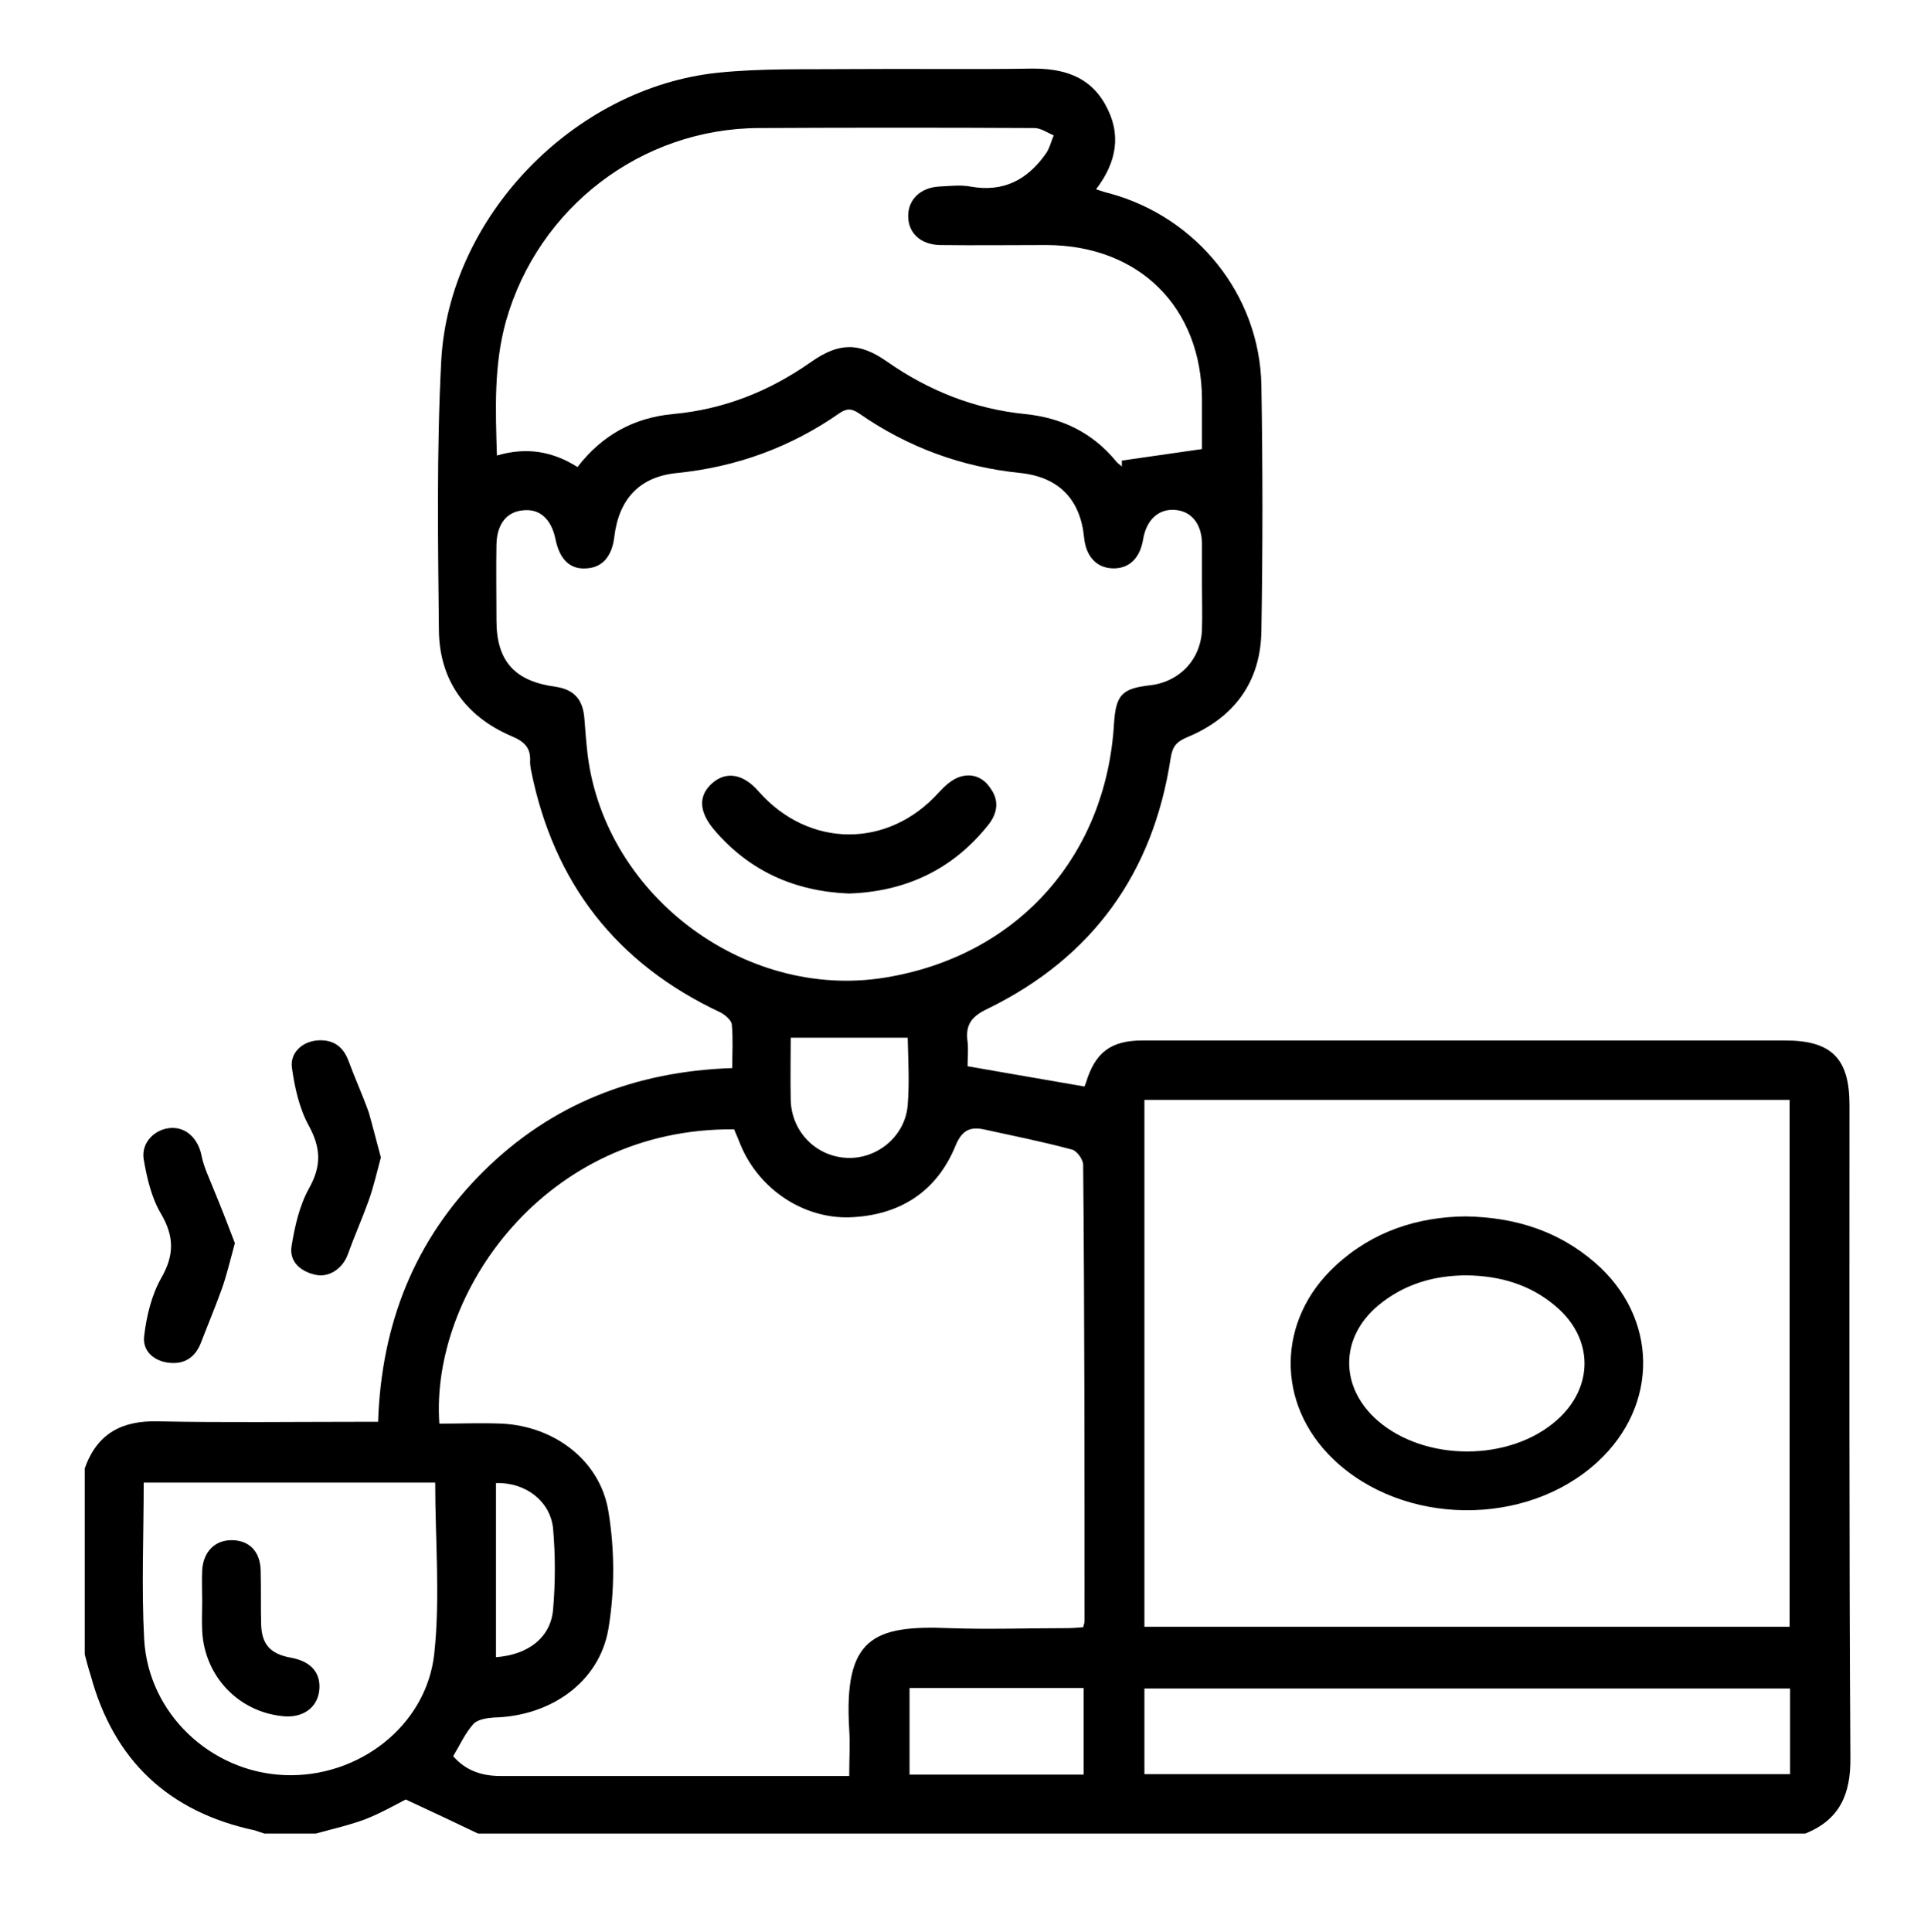
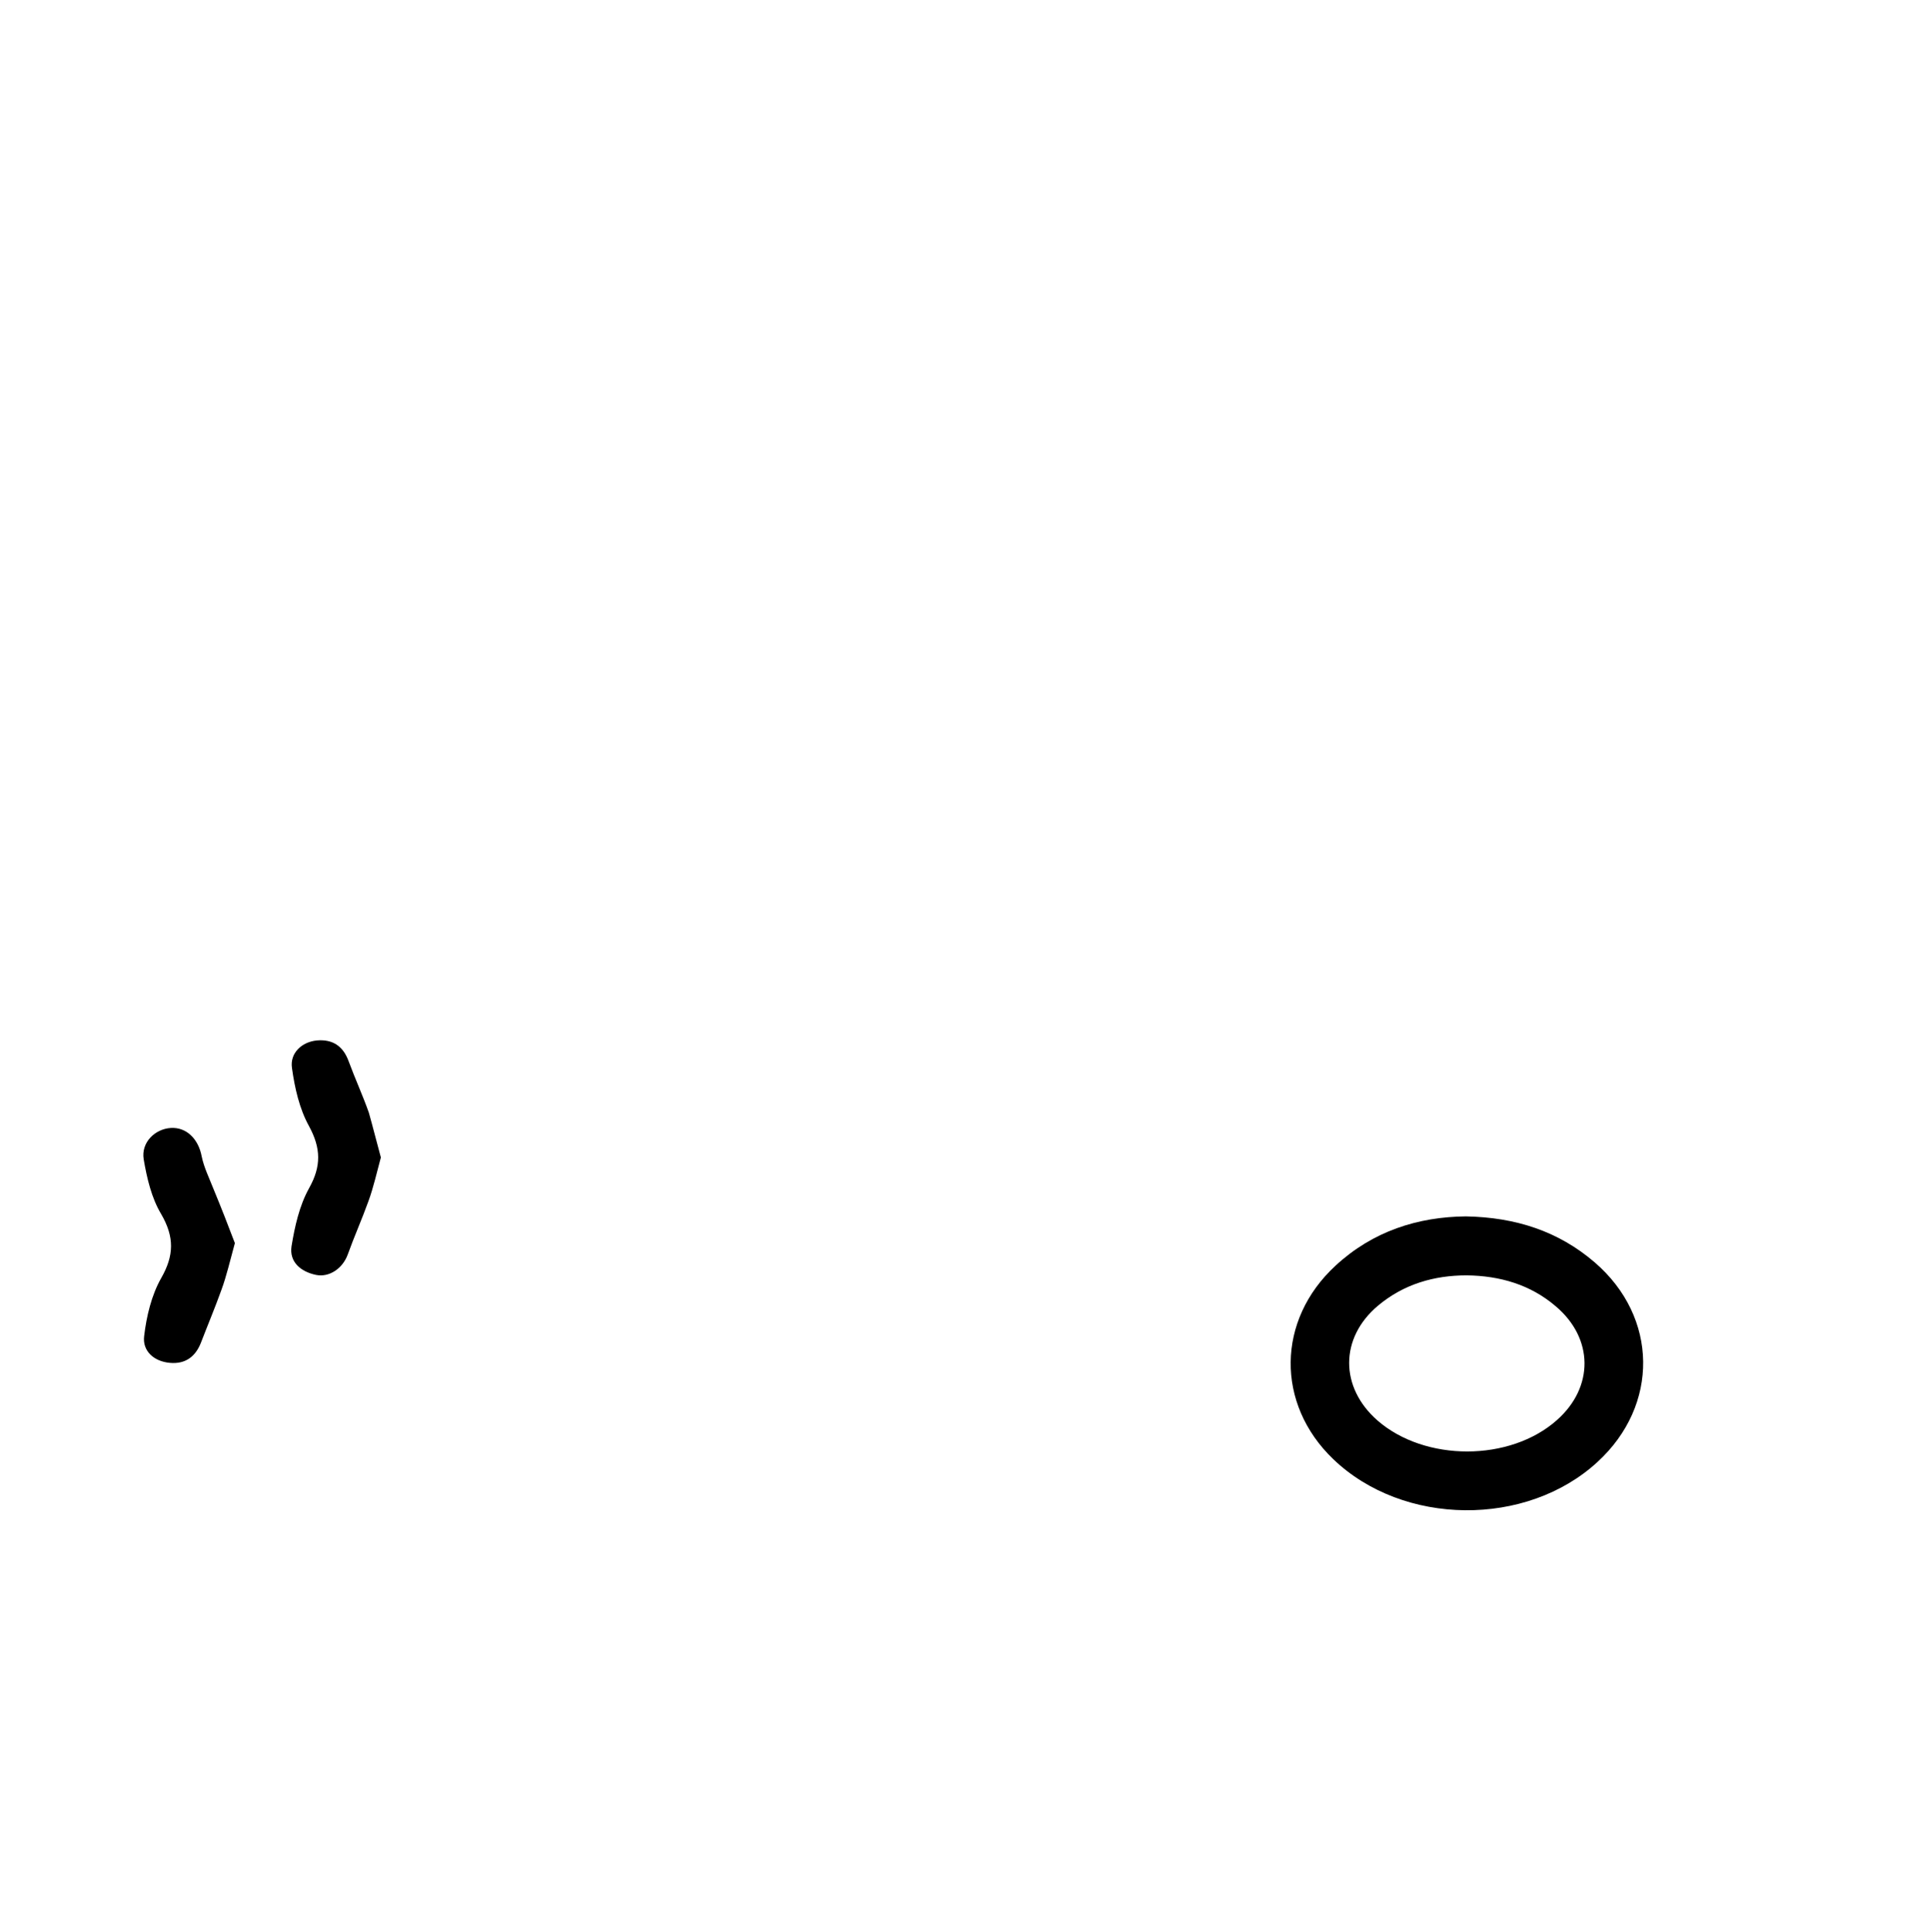
<svg xmlns="http://www.w3.org/2000/svg" id="Layer_1" x="0px" y="0px" viewBox="0 0 419.3 419.5" style="enable-background:new 0 0 419.3 419.5;" xml:space="preserve">
-   <path d="M401.6,239.9c0-10.1-3.9-14-14-14H281.4c-11.1,0-22.2,0-33.3,0c-6.9,0-10.3,2.6-12.3,9.2c-0.1,0.3-0.3,0.7-0.3,0.8  c-8.6-1.5-16.9-2.9-25.4-4.4c0-1.6,0.2-3.5,0-5.3c-0.5-3.7,0.8-5.5,4.4-7.2c22.7-11.1,35.9-29.4,39.7-54.4c0.4-2.5,1.2-3.5,3.5-4.5  c10.2-4.2,16-11.9,16.2-23c0.3-17.8,0.3-35.7,0-53.5c-0.4-19.6-14-36.4-32.9-41.6c-0.9-0.2-1.8-0.5-3-0.9c4.5-5.9,5.6-12,2-18.4  c-3.5-6.3-9.4-7.9-16.2-7.8c-13,0.2-25.9,0-38.9,0.1c-9.7,0.1-19.5-0.2-29.1,0.8c-31.2,3.3-58.4,31.3-60,62.7  c-1,19.4-0.7,38.9-0.5,58.3c0.1,10.8,5.7,18.7,15.7,23c2.9,1.2,4.3,2.6,4.1,5.6c0,0.6,0.1,1.2,0.2,1.8c4.9,24.5,18.5,42,41.1,52.6  c1,0.5,2.4,1.7,2.5,2.6c0.3,3.1,0.1,6.2,0.1,9.5c-21.1,0.7-39.3,7.8-54.1,22.5c-14.9,14.8-22.1,33.1-22.8,54.3h-4.4  c-14.5,0-28.9,0.2-43.4-0.1c-7.8-0.2-13.2,2.6-15.9,10.2v40.4c0.4,1.5,0.8,3.1,1.3,4.6c5,18.4,16.9,29.6,35.6,33.6  c0.7,0.2,1.4,0.5,2.1,0.7h11.2c3.6-1,7.2-1.8,10.7-3.1c3.3-1.3,6.5-3.1,8.8-4.3c5.6,2.6,10.7,5,15.7,7.4h288.2  c7.5-3,9.9-8.6,9.8-16.5C401.5,334.4,401.6,287.2,401.6,239.9z M109.9,69.6c7-24.5,29.3-41.7,54.9-41.8c20-0.1,39.9-0.1,59.8,0  c1.4,0,2.8,1,4.2,1.6c-0.6,1.4-0.9,2.9-1.8,4.1c-4,5.6-9.2,8.3-16.3,7c-2.2-0.4-4.5-0.1-6.7,0c-4.1,0.2-6.8,2.8-6.8,6.4  c0,3.7,2.7,6.2,6.9,6.3c7.7,0.1,15.5,0,23.2,0c20.1,0.1,33.6,13.5,33.7,33.5c0,4,0,7.9,0,10.8c-6.2,0.9-11.8,1.7-17.4,2.5v1.3  c-0.4-0.4-0.9-0.7-1.3-1.2c-5.1-6.2-11.8-9.4-19.7-10.2c-11-1.1-21-5.1-30-11.4c-6-4.2-10.4-4.2-16.5,0.1c-9.1,6.4-19,10.3-30,11.3  c-8.5,0.8-15.4,4.6-20.7,11.5c-5.4-3.4-11-4.4-17.5-2.5C107.6,88.9,107.2,79.2,109.9,69.6z M127.6,163.9c-0.3-2.6-0.5-5.2-0.7-7.8  c-0.3-4.2-2.2-6.4-6.3-7c-8.8-1.2-12.8-5.5-12.8-14.4c0-5.5-0.1-11,0-16.5c0.1-4.4,2.2-7.1,5.8-7.4c3.6-0.4,6.1,1.9,7,6.2  c0.9,4.5,3.2,6.7,6.8,6.4c3.4-0.2,5.5-2.6,6-6.9c1-8.2,5.5-13,13.6-13.8c12.9-1.3,24.7-5.6,35.3-13c1.6-1.1,2.7-1,4.3,0.1  c10.5,7.3,22.2,11.6,35,12.9c8.4,0.9,13,5.8,13.8,14c0.4,4.1,2.7,6.6,6.2,6.7c3.5,0.1,5.9-2.1,6.6-6.2c0.7-4.3,3.3-6.7,6.8-6.5  c3.6,0.2,5.9,2.9,6,7.2c0,3.1,0,6.2,0,9.4c0,0,0,0,0,0c0,3.1,0.1,6.2,0,9.3c-0.2,6.6-4.9,11.5-11.4,12.2c-6,0.7-7.3,2.1-7.7,8.3  c-1.7,28.5-20.5,49.8-48.3,54.9C162.8,217.9,131.5,195,127.6,163.9z M197.1,239.9c-0.5,6.7-6.5,11.7-13,11.5  c-6.8-0.2-12.2-5.6-12.4-12.5c-0.1-4.7,0-9.4,0-13.6h25.4C197.2,230,197.5,235,197.1,239.9z M94.3,359  c-1.7,15.8-16.6,27.1-32.6,26.4c-16-0.7-29.5-13.4-30.4-29.5c-0.6-11.2-0.1-22.4-0.1-34h63.3C94.5,334.4,95.6,346.9,94.3,359z   M235.3,385.3h-37.8v-18.8h37.8V385.3z M235.5,351.9c0,0.3-0.1,0.7-0.3,1.4c-1.2,0.1-2.4,0.2-3.6,0.2c-8.5,0-17,0.3-25.4,0  c-16.7-0.7-23,2.2-21.8,22c0.2,3.2,0,6.4,0,10.1h-30.1c-15.2,0-30.4,0-45.6,0c-4,0-7.5-1.1-10.3-4.3c1.5-2.5,2.6-5,4.4-7  c0.9-1,3-1.3,4.5-1.4c12.2-0.3,22.8-7.6,24.8-19.2c1.4-8.3,1.4-17.2,0-25.6c-1.8-11-11.7-18.4-23-19c-4.6-0.2-9.2,0-13.7,0  c-2-28.3,22.9-64.3,64-63.9c0.5,1.1,1,2.4,1.5,3.6c4,9.4,13.5,15.8,23.6,15.5c10.8-0.4,18.9-5.5,23-15.6c1.4-3.3,3.1-4.1,6.1-3.5  c6.4,1.4,12.9,2.7,19.2,4.4c1.1,0.3,2.4,2.2,2.4,3.3C235.5,285.8,235.5,318.8,235.5,351.9z M107.7,359.8v-37.8  c6.4-0.2,11.8,3.9,12.4,9.9c0.5,5.8,0.5,11.7,0,17.5C119.6,355.6,114.6,359.3,107.7,359.8z M388.7,385.2H248.5v-18.6h140.2V385.2z   M388.7,353.2H248.5V238.8h140.1V353.2z" />
  <path d="M51,269.9c-1.1,4-1.8,7.1-2.9,10.1c-1.4,3.9-3,7.7-4.5,11.6c-1.2,3-3.4,4.6-6.7,4.3c-3.5-0.3-6-2.6-5.6-5.8  c0.5-4.3,1.6-8.9,3.7-12.6c2.8-4.9,2.9-8.9,0-13.9c-2.1-3.5-3.1-7.8-3.8-11.9c-0.6-3.7,2.5-6.6,5.9-6.8c3.4-0.2,6,2.4,6.7,6.2  c0.5,2.4,1.6,4.6,2.5,6.9C48,262.1,49.6,266.2,51,269.9z" />
  <path d="M82.7,251.3c-0.9,3.3-1.6,6.5-2.7,9.5c-1.4,3.9-3.1,7.7-4.5,11.6c-1.1,3-4,5-6.9,4.4c-3.3-0.7-5.8-2.8-5.3-6.2  c0.7-4.3,1.7-8.8,3.8-12.6c2.7-4.8,2.6-8.7,0-13.5c-2.1-3.8-3.1-8.3-3.7-12.6c-0.5-3.3,2.2-5.7,5.4-6c3.4-0.3,5.7,1.2,6.9,4.5  c1.4,3.8,3.1,7.5,4.4,11.2C81,244.8,81.8,248,82.7,251.3z" />
  <path d="M346.3,274.1c-7.9-6.8-17.2-9.8-28-10c-10.4,0.1-20.2,3.2-28.3,10.7c-12.8,11.8-13,30-0.5,42c15.2,14.6,42,14.8,57.4,0.6  C360.3,305.1,360.1,286,346.3,274.1z M338.1,308.3c-10.2,9.1-28.7,9.1-39,0.1c-8.2-7.2-8.2-17.9,0.1-24.9c5.6-4.7,12.2-6.6,19.3-6.6  c7.2,0.1,13.8,2,19.3,6.7C346.1,290.6,346.1,301.2,338.1,308.3z" />
-   <path d="M214.6,179.1c-7.8,9.8-18.1,14.5-30.3,14.9c-11.8-0.5-21.6-4.9-29.2-13.8c-3.4-4-3.5-7.5-0.4-10.2c3-2.6,6.7-2,10,1.8  c10.9,12.4,28.2,12.5,39.2,0.2c1.2-1.3,2.7-2.7,4.4-3.3c2.7-0.9,5.2,0,6.8,2.5C217,173.8,216.6,176.6,214.6,179.1z" />
-   <path d="M69.3,367.2c-0.5,3.7-3.7,5.9-8,5.4c-9.6-1-16.9-8.7-17.4-18.5c-0.1-2.1,0-4.2,0-6.4h0c0-2.2-0.1-4.5,0-6.7  c0.2-4.1,2.8-6.7,6.6-6.6c3.7,0.1,6,2.5,6.1,6.6c0.1,3.9,0,7.7,0.1,11.6c0.1,4.4,2,6.5,6.4,7.3C67.6,360.7,69.8,363.3,69.3,367.2z" />
</svg>